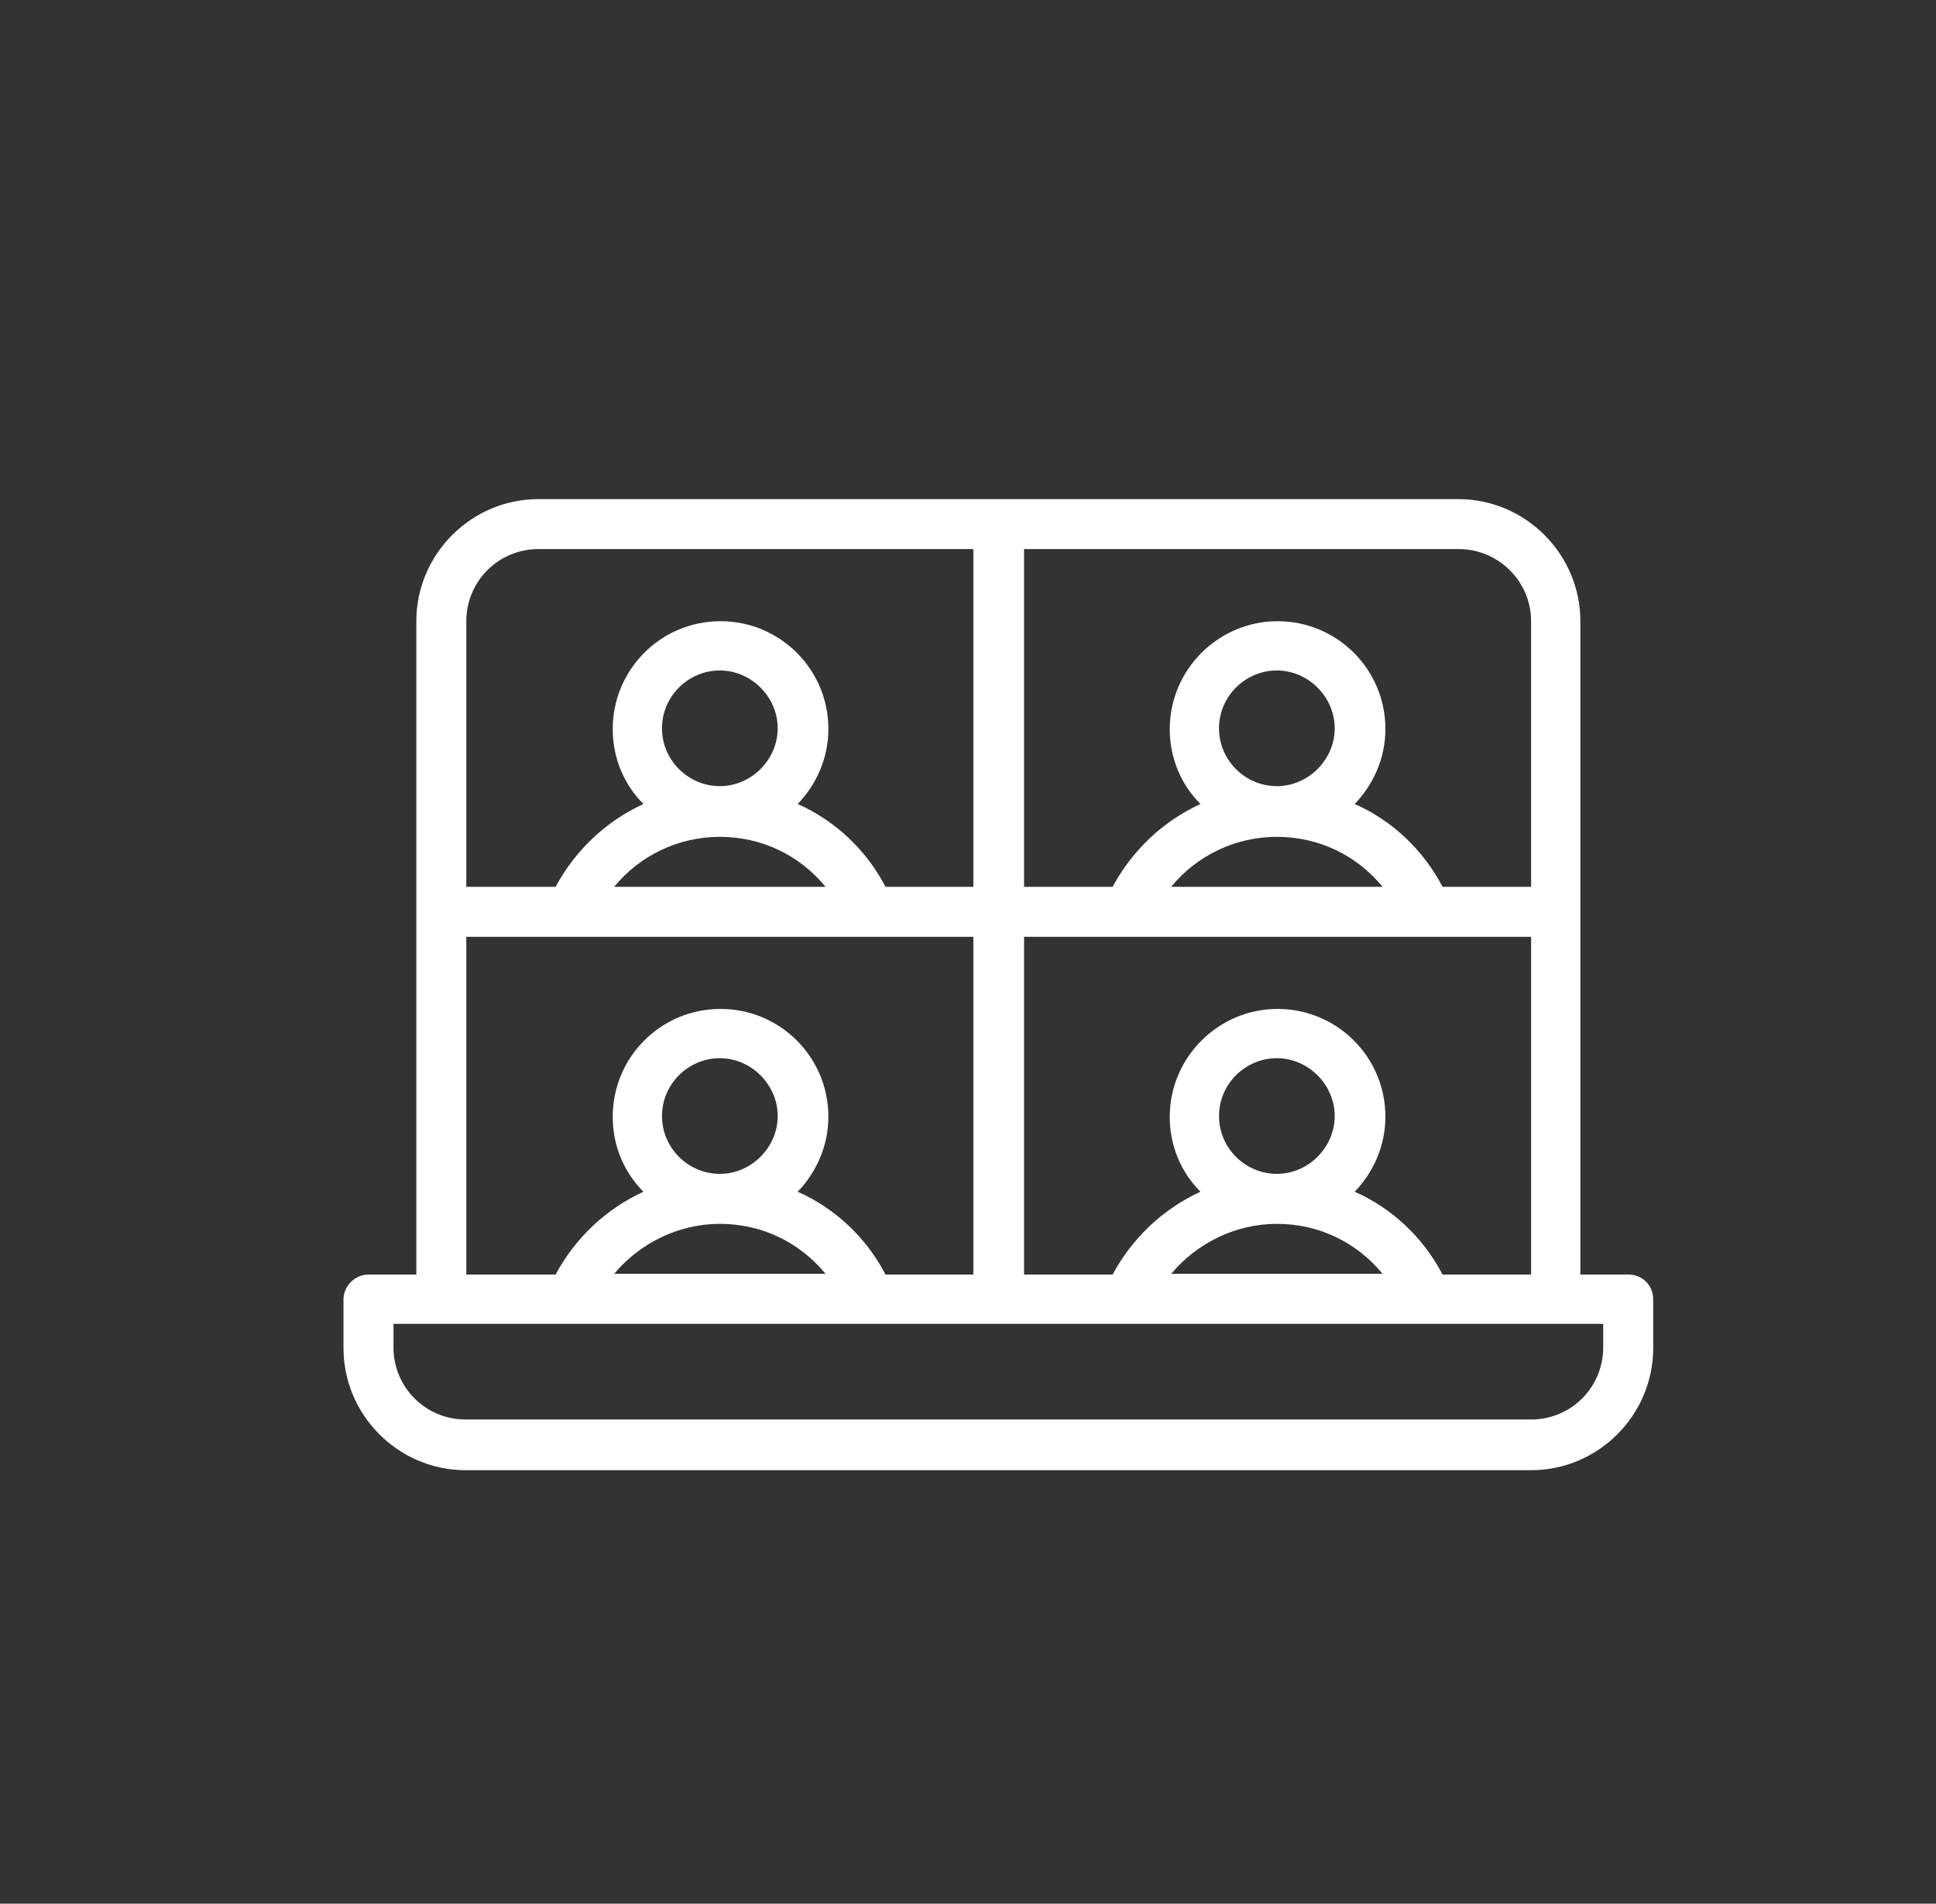
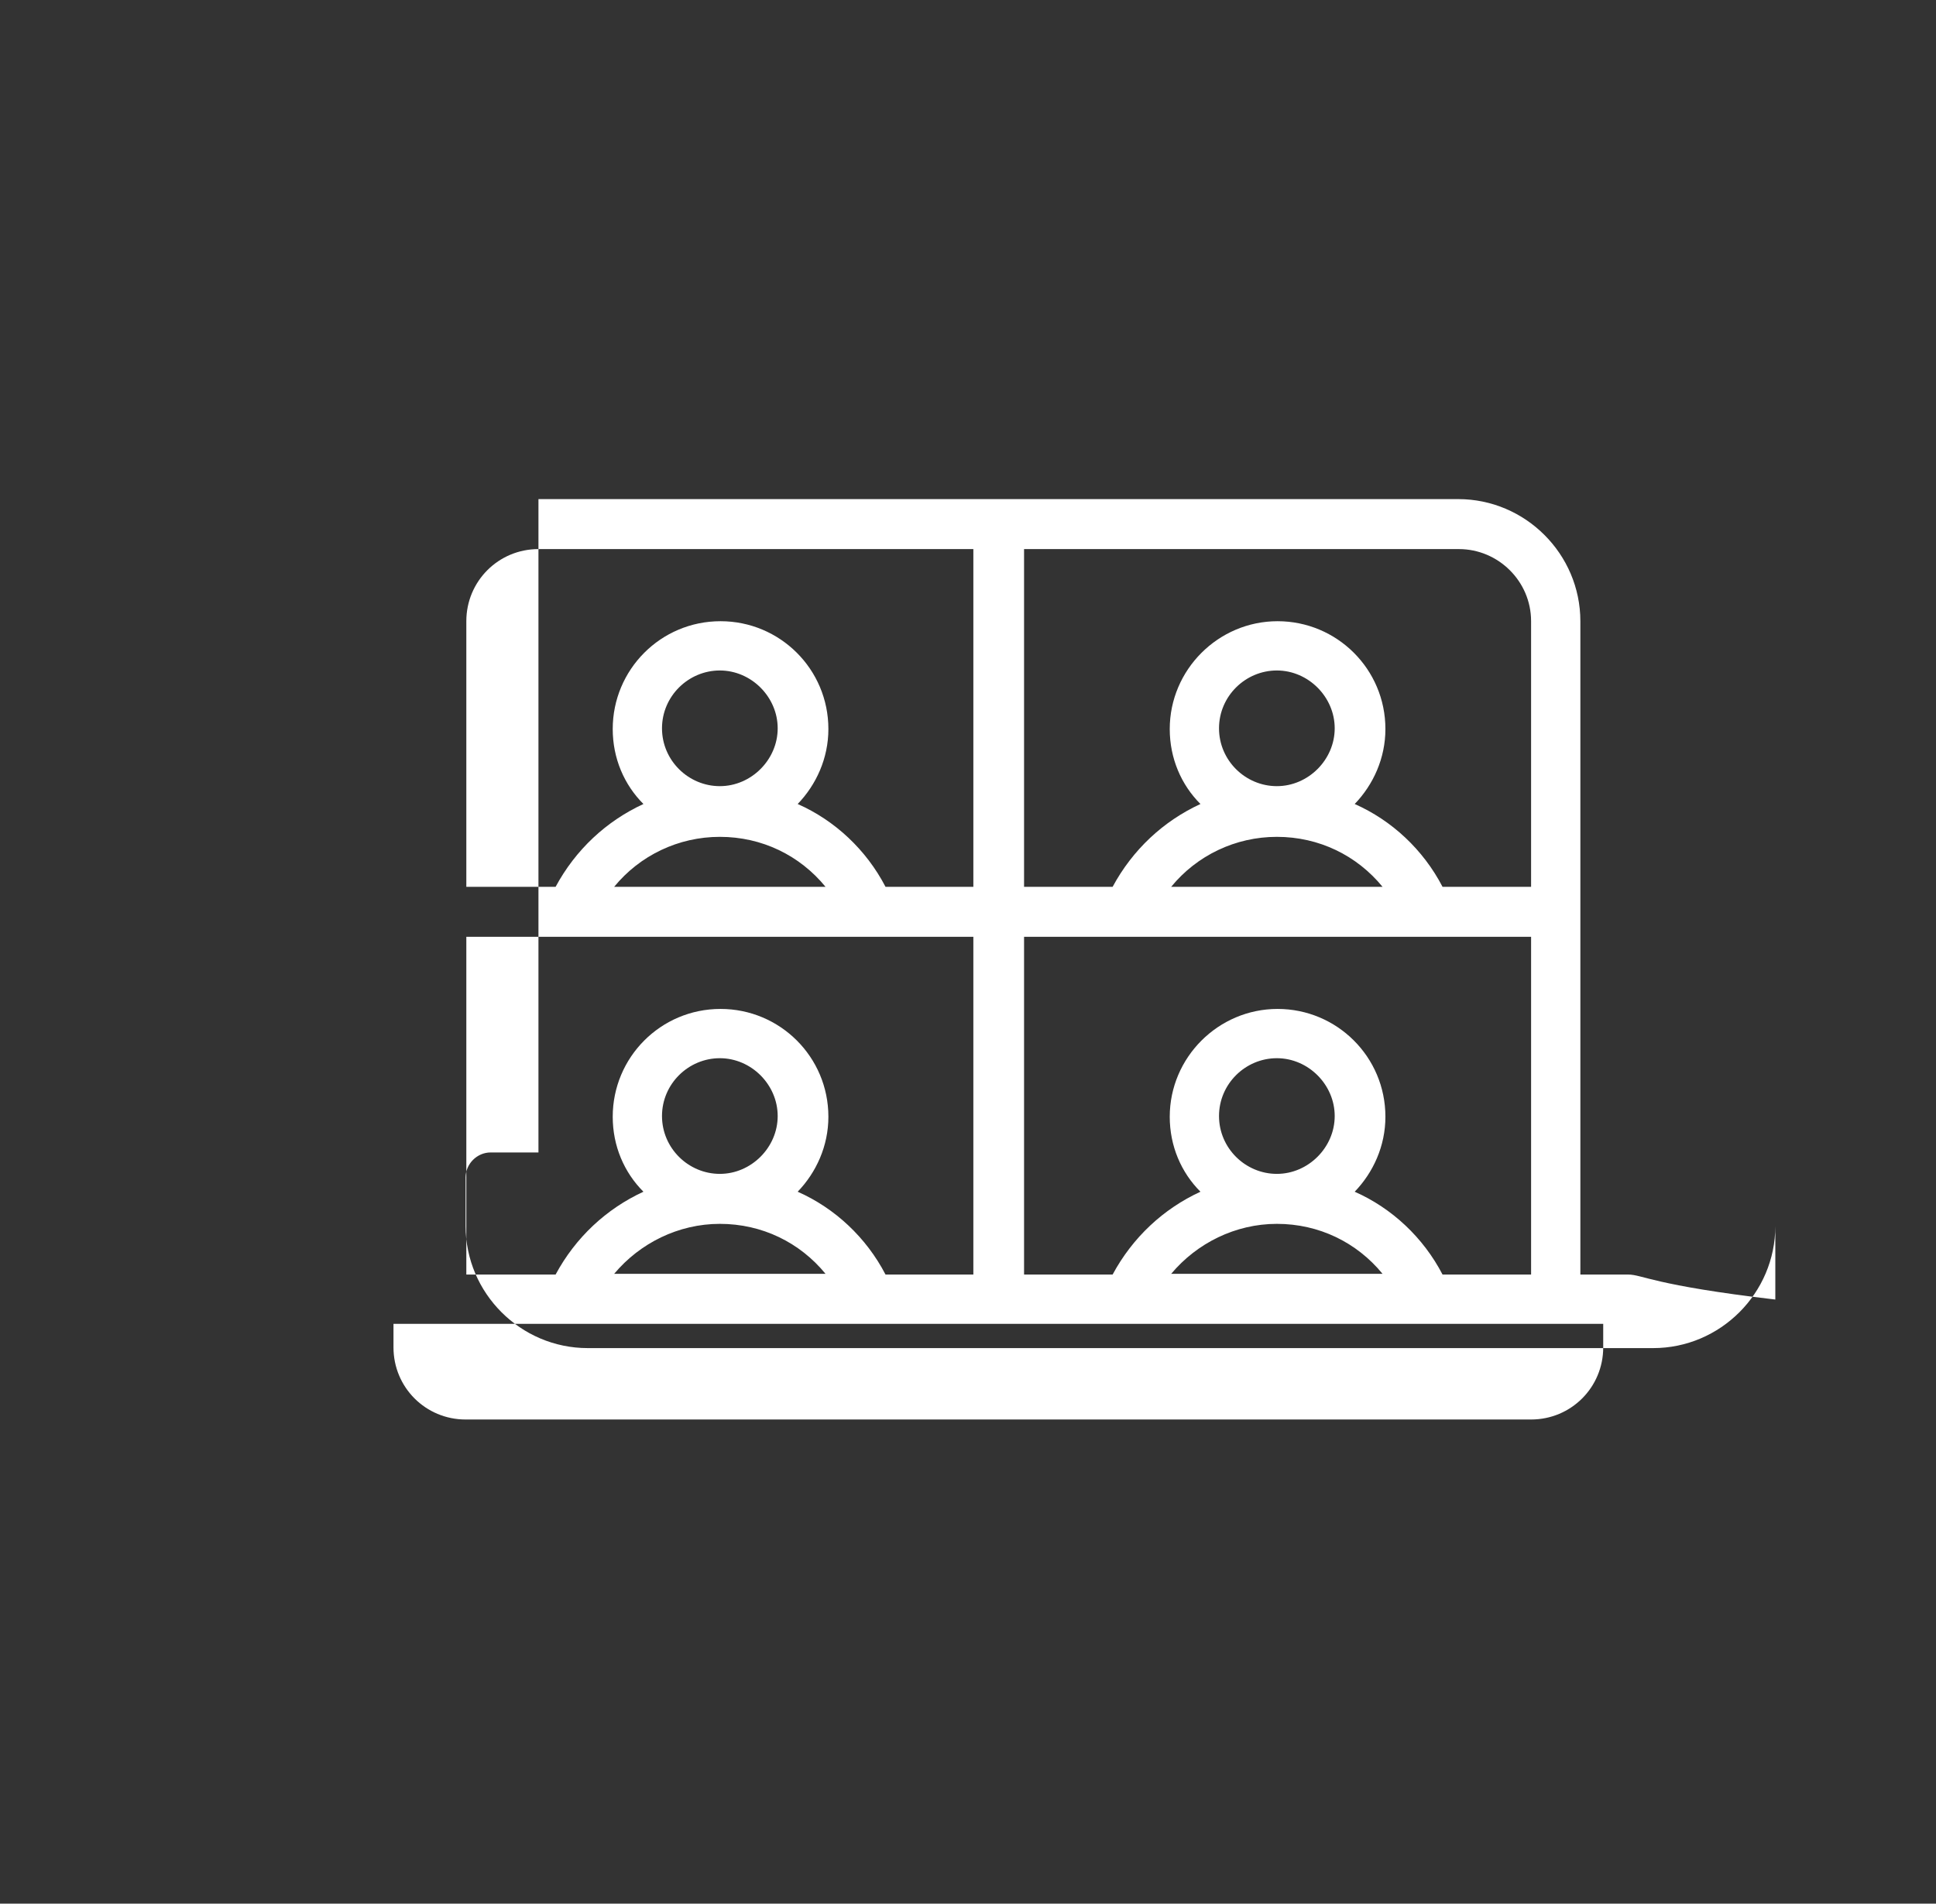
<svg xmlns="http://www.w3.org/2000/svg" version="1.1" id="Layer_1" x="0px" y="0px" viewBox="0 0 271.1 266.6" style="enable-background:new 0 0 271.1 266.6;" xml:space="preserve">
  <rect x="0" y="0" width="271.1" height="266.6" fill="#333333" stroke="none" />
  <style type="text/css">
	.st0{fill:#009293;}
	.st1{fill:#FFFFFF;}
	.st2{fill:#DCE0E0;}
	.st3{fill:none;}
	.st4{fill:#7A80BD;}
	.st5{opacity:0.1;enable-background:new    ;}
	.st6{opacity:0.2;enable-background:new    ;}
	.st7{fill:#555DA9;}
	.st8{fill:#4F58A6;}
	.st9{fill:url(#SVGID_1_);}
	.st10{fill:url(#SVGID_00000173121819526745173290000017804658114014624686_);}
	.st11{fill:url(#SVGID_00000070108701889534472190000008707692297277656198_);}
	.st12{fill:url(#SVGID_00000167370088791948612090000001068252616873826999_);}
	.st13{fill:url(#SVGID_00000181799309252620225180000016937288670336679580_);}
	.st14{fill:url(#SVGID_00000114063721752181901090000000401231119279254436_);}
	.st15{fill:url(#SVGID_00000128447892889130605860000016643029197241907631_);}
	.st16{fill:url(#SVGID_00000007390961827699665450000001930154352808328117_);}
	.st17{fill:url(#SVGID_00000047020402052231771680000012989566341551443882_);}
	.st18{fill:url(#SVGID_00000154407713859028729500000017663674853514251170_);}
	.st19{fill:url(#SVGID_00000173845037907045091230000007155788024238649228_);}
	.st20{fill:url(#SVGID_00000136401748427637489690000018288819246549222028_);}
	.st21{fill:url(#SVGID_00000152946628301083615510000017944587558394274706_);}
	.st22{fill:url(#SVGID_00000046311786539510371140000005425802126554185644_);}
	.st23{fill:url(#SVGID_00000067959104039129548060000013827622276139879041_);}
	.st24{fill:url(#SVGID_00000176748344152205718530000015623689143729476025_);}
	.st25{fill:url(#SVGID_00000142865636457758644440000015321906631883456178_);}
	.st26{fill:url(#SVGID_00000102519521986205159790000014343057188221138084_);}
	.st27{fill:url(#SVGID_00000139261837960252852680000017203894523811781531_);}
	.st28{fill:url(#SVGID_00000134237190369431948900000012947036082858879141_);}
	.st29{fill:url(#SVGID_00000182505590409429015990000006151630384406208400_);}
	.st30{fill:url(#SVGID_00000029004776611048501930000018286696548020982681_);}
	.st31{fill:url(#SVGID_00000091737775098405449920000006583235051565278131_);}
	.st32{fill:url(#SVGID_00000004526628596247582970000001512404150093863303_);}
	.st33{fill:url(#SVGID_00000019639537616726812050000017839753034912444802_);}
	.st34{fill:url(#SVGID_00000127002095825526796050000013902982261014699439_);}
	.st35{fill:url(#SVGID_00000076569462618392546110000000680807889643654045_);}
	.st36{fill:url(#SVGID_00000126287143143293466170000009903090475975834251_);}
	.st37{fill:url(#SVGID_00000082360264905613577560000014232627292044812447_);}
	.st38{fill:url(#SVGID_00000109031154886660071040000004164274048311538584_);}
	.st39{fill:url(#SVGID_00000003067137348583928110000011374990023809727363_);}
	.st40{fill:url(#SVGID_00000159453786983860829080000008964617096126255752_);}
	.st41{fill:url(#SVGID_00000067235937033070038910000013133988130694093991_);}
	.st42{fill:url(#SVGID_00000005947975477509055780000010474279838796622748_);}
	.st43{fill:url(#SVGID_00000058557098176637466430000012813180547600054193_);}
	.st44{fill:url(#SVGID_00000176763984912558589410000011918649331204622994_);}
	.st45{fill:url(#SVGID_00000009572017685718916640000012652390186825200265_);}
	.st46{fill:url(#SVGID_00000022530902706974670770000000368441225930558608_);}
	.st47{fill:url(#SVGID_00000161625873281299147540000012886714583881688494_);}
	.st48{fill:url(#SVGID_00000156579903274392387400000003490337715490824595_);}
	.st49{fill:url(#SVGID_00000056386741987088364850000010130513657218518448_);}
	.st50{fill:url(#SVGID_00000047748192126075373300000016676872421140918152_);}
	.st51{fill:url(#SVGID_00000054974265280372958840000013043501959305196990_);}
	.st52{fill:url(#SVGID_00000179612539220064378330000010665138518484041907_);}
	.st53{fill:url(#SVGID_00000005251278333675108980000017264250280158962304_);}
	.st54{fill:url(#SVGID_00000182501598587842499150000009994065536943374014_);}
	.st55{fill:url(#SVGID_00000019679717443579441630000002734046776478936737_);}
	.st56{fill:url(#SVGID_00000007411707041866271010000007882929431233759403_);}
	.st57{fill:url(#SVGID_00000145027631880746914580000007103248852169199797_);}
	.st58{fill:url(#SVGID_00000143585794504582150260000010926029319434817966_);}
	.st59{fill:url(#SVGID_00000024714399132023893120000012251919089561568912_);}
	.st60{fill:url(#SVGID_00000100356955248202117620000018243335506888289425_);}
	.st61{fill:url(#SVGID_00000106831381821370557200000015603803178313793726_);}
	.st62{fill:url(#SVGID_00000052808374812275585920000012207643021146401198_);}
	.st63{fill:url(#SVGID_00000055664796234476317040000012270224701917842856_);}
	.st64{fill:url(#SVGID_00000145744901224153501430000008033208787442370733_);}
	.st65{fill:url(#SVGID_00000029752302340772030100000005339128627683442074_);}
	.st66{fill:url(#SVGID_00000170251863868397233750000004384992315085623465_);}
	.st67{fill:url(#SVGID_00000147203617891831765910000001555361538626378428_);}
	.st68{fill:url(#SVGID_00000091699145149201627400000002099681169397322172_);}
	.st69{fill:url(#SVGID_00000116207164905986256490000010589164205980880277_);}
	.st70{fill:url(#SVGID_00000164473452804202474750000005150646267132214959_);}
	.st71{fill:url(#SVGID_00000172411400784837865420000002554029207385461164_);}
	.st72{fill:url(#SVGID_00000034793716041412438010000000044050082949514626_);}
	.st73{fill:url(#SVGID_00000168115566138650263830000000017079772686954639_);}
	.st74{fill:url(#SVGID_00000011030161900251800060000017656618649794547074_);}
	.st75{fill:url(#SVGID_00000054947014189509268810000003245130086219064243_);}
	.st76{fill:url(#SVGID_00000010274875458345002340000001457875166255691169_);}
	.st77{fill:url(#SVGID_00000047760954553187707410000008719540070402502556_);}
	.st78{fill:url(#SVGID_00000039819286900741486920000007015214666383465396_);}
	.st79{fill:#E85128;}
	.st80{fill:#7DB828;}
	.st81{fill:#349ED8;}
	.st82{fill:#FAB80E;}
	.st83{fill:#737473;}
</style>
-   <path class="st1" d="M228,178.5h-6.7v-50.8V87c0-9.4-7.7-17.1-17.1-17.1h-64.4H75.4c-9.4,0-17.1,7.7-17.1,17.1v40.7v50.8h-6.7  c-1.9,0-3.5,1.6-3.5,3.5v6.8c0,9.4,7.7,17.1,17.1,17.1h149.2c9.4,0,17.1-7.7,17.1-17.1V182C231.5,180,230,178.5,228,178.5z   M202,178.5c-2.7-5.2-7.1-9.3-12.3-11.6c2.6-2.7,4.3-6.4,4.3-10.5c0-8.4-6.8-15.1-15.1-15.1s-15.1,6.8-15.1,15.1  c0,4.1,1.6,7.8,4.3,10.5c-5.2,2.4-9.5,6.4-12.3,11.6h-12.4v-47.3h14.6h41.8h14.6v47.3H202z M170.7,156.3c0-4.5,3.7-8.1,8.1-8.1  s8.1,3.7,8.1,8.1s-3.7,8.1-8.1,8.1S170.7,160.8,170.7,156.3z M178.8,171.4c5.9,0,11.2,2.6,14.8,7H164  C167.6,174.1,173,171.4,178.8,171.4z M170.7,102c0-4.5,3.7-8.1,8.1-8.1s8.1,3.7,8.1,8.1s-3.7,8.1-8.1,8.1S170.7,106.5,170.7,102z   M178.8,117.2c5.9,0,11.2,2.6,14.8,7H164C167.6,119.8,173,117.2,178.8,117.2z M214.4,87v37.2H202c-2.7-5.2-7.1-9.3-12.3-11.6  c2.6-2.7,4.3-6.4,4.3-10.5c0-8.4-6.8-15.1-15.1-15.1s-15.1,6.8-15.1,15.1c0,4.1,1.6,7.8,4.3,10.5c-5.2,2.4-9.5,6.4-12.3,11.6h-12.4  V76.9h60.9C209.8,76.9,214.4,81.4,214.4,87z M65.3,87c0-5.6,4.5-10.1,10.1-10.1h60.9v47.3H124c-2.7-5.2-7.1-9.3-12.3-11.6  c2.6-2.7,4.3-6.4,4.3-10.5c0-8.4-6.8-15.1-15.1-15.1c-8.4,0-15.1,6.8-15.1,15.1c0,4.1,1.6,7.8,4.3,10.5c-5.2,2.4-9.5,6.4-12.3,11.6  H65.3V87z M92.7,102c0-4.5,3.7-8.1,8.1-8.1s8.1,3.7,8.1,8.1s-3.7,8.1-8.1,8.1S92.7,106.5,92.7,102z M100.8,117.2  c5.9,0,11.2,2.6,14.8,7H86C89.6,119.8,95,117.2,100.8,117.2z M65.3,131.2h14.6h41.8h14.6v47.3H124c-2.7-5.2-7.1-9.3-12.3-11.6  c2.6-2.7,4.3-6.4,4.3-10.5c0-8.4-6.8-15.1-15.1-15.1c-8.4,0-15.1,6.8-15.1,15.1c0,4.1,1.6,7.8,4.3,10.5c-5.2,2.4-9.5,6.4-12.3,11.6  H65.3V131.2z M92.7,156.3c0-4.5,3.7-8.1,8.1-8.1s8.1,3.7,8.1,8.1s-3.7,8.1-8.1,8.1S92.7,160.8,92.7,156.3z M100.8,171.4  c5.9,0,11.2,2.6,14.8,7H86C89.6,174.1,95,171.4,100.8,171.4z M224.5,188.7c0,5.6-4.5,10.1-10.1,10.1H65.2c-5.6,0-10.1-4.5-10.1-10.1  v-3.3h6.7h18.1h41.8h18.1h18.1h41.8h18.1h6.7V188.7z" />
+   <path class="st1" d="M228,178.5h-6.7v-50.8V87c0-9.4-7.7-17.1-17.1-17.1h-64.4H75.4v40.7v50.8h-6.7  c-1.9,0-3.5,1.6-3.5,3.5v6.8c0,9.4,7.7,17.1,17.1,17.1h149.2c9.4,0,17.1-7.7,17.1-17.1V182C231.5,180,230,178.5,228,178.5z   M202,178.5c-2.7-5.2-7.1-9.3-12.3-11.6c2.6-2.7,4.3-6.4,4.3-10.5c0-8.4-6.8-15.1-15.1-15.1s-15.1,6.8-15.1,15.1  c0,4.1,1.6,7.8,4.3,10.5c-5.2,2.4-9.5,6.4-12.3,11.6h-12.4v-47.3h14.6h41.8h14.6v47.3H202z M170.7,156.3c0-4.5,3.7-8.1,8.1-8.1  s8.1,3.7,8.1,8.1s-3.7,8.1-8.1,8.1S170.7,160.8,170.7,156.3z M178.8,171.4c5.9,0,11.2,2.6,14.8,7H164  C167.6,174.1,173,171.4,178.8,171.4z M170.7,102c0-4.5,3.7-8.1,8.1-8.1s8.1,3.7,8.1,8.1s-3.7,8.1-8.1,8.1S170.7,106.5,170.7,102z   M178.8,117.2c5.9,0,11.2,2.6,14.8,7H164C167.6,119.8,173,117.2,178.8,117.2z M214.4,87v37.2H202c-2.7-5.2-7.1-9.3-12.3-11.6  c2.6-2.7,4.3-6.4,4.3-10.5c0-8.4-6.8-15.1-15.1-15.1s-15.1,6.8-15.1,15.1c0,4.1,1.6,7.8,4.3,10.5c-5.2,2.4-9.5,6.4-12.3,11.6h-12.4  V76.9h60.9C209.8,76.9,214.4,81.4,214.4,87z M65.3,87c0-5.6,4.5-10.1,10.1-10.1h60.9v47.3H124c-2.7-5.2-7.1-9.3-12.3-11.6  c2.6-2.7,4.3-6.4,4.3-10.5c0-8.4-6.8-15.1-15.1-15.1c-8.4,0-15.1,6.8-15.1,15.1c0,4.1,1.6,7.8,4.3,10.5c-5.2,2.4-9.5,6.4-12.3,11.6  H65.3V87z M92.7,102c0-4.5,3.7-8.1,8.1-8.1s8.1,3.7,8.1,8.1s-3.7,8.1-8.1,8.1S92.7,106.5,92.7,102z M100.8,117.2  c5.9,0,11.2,2.6,14.8,7H86C89.6,119.8,95,117.2,100.8,117.2z M65.3,131.2h14.6h41.8h14.6v47.3H124c-2.7-5.2-7.1-9.3-12.3-11.6  c2.6-2.7,4.3-6.4,4.3-10.5c0-8.4-6.8-15.1-15.1-15.1c-8.4,0-15.1,6.8-15.1,15.1c0,4.1,1.6,7.8,4.3,10.5c-5.2,2.4-9.5,6.4-12.3,11.6  H65.3V131.2z M92.7,156.3c0-4.5,3.7-8.1,8.1-8.1s8.1,3.7,8.1,8.1s-3.7,8.1-8.1,8.1S92.7,160.8,92.7,156.3z M100.8,171.4  c5.9,0,11.2,2.6,14.8,7H86C89.6,174.1,95,171.4,100.8,171.4z M224.5,188.7c0,5.6-4.5,10.1-10.1,10.1H65.2c-5.6,0-10.1-4.5-10.1-10.1  v-3.3h6.7h18.1h41.8h18.1h18.1h41.8h18.1h6.7V188.7z" />
</svg>